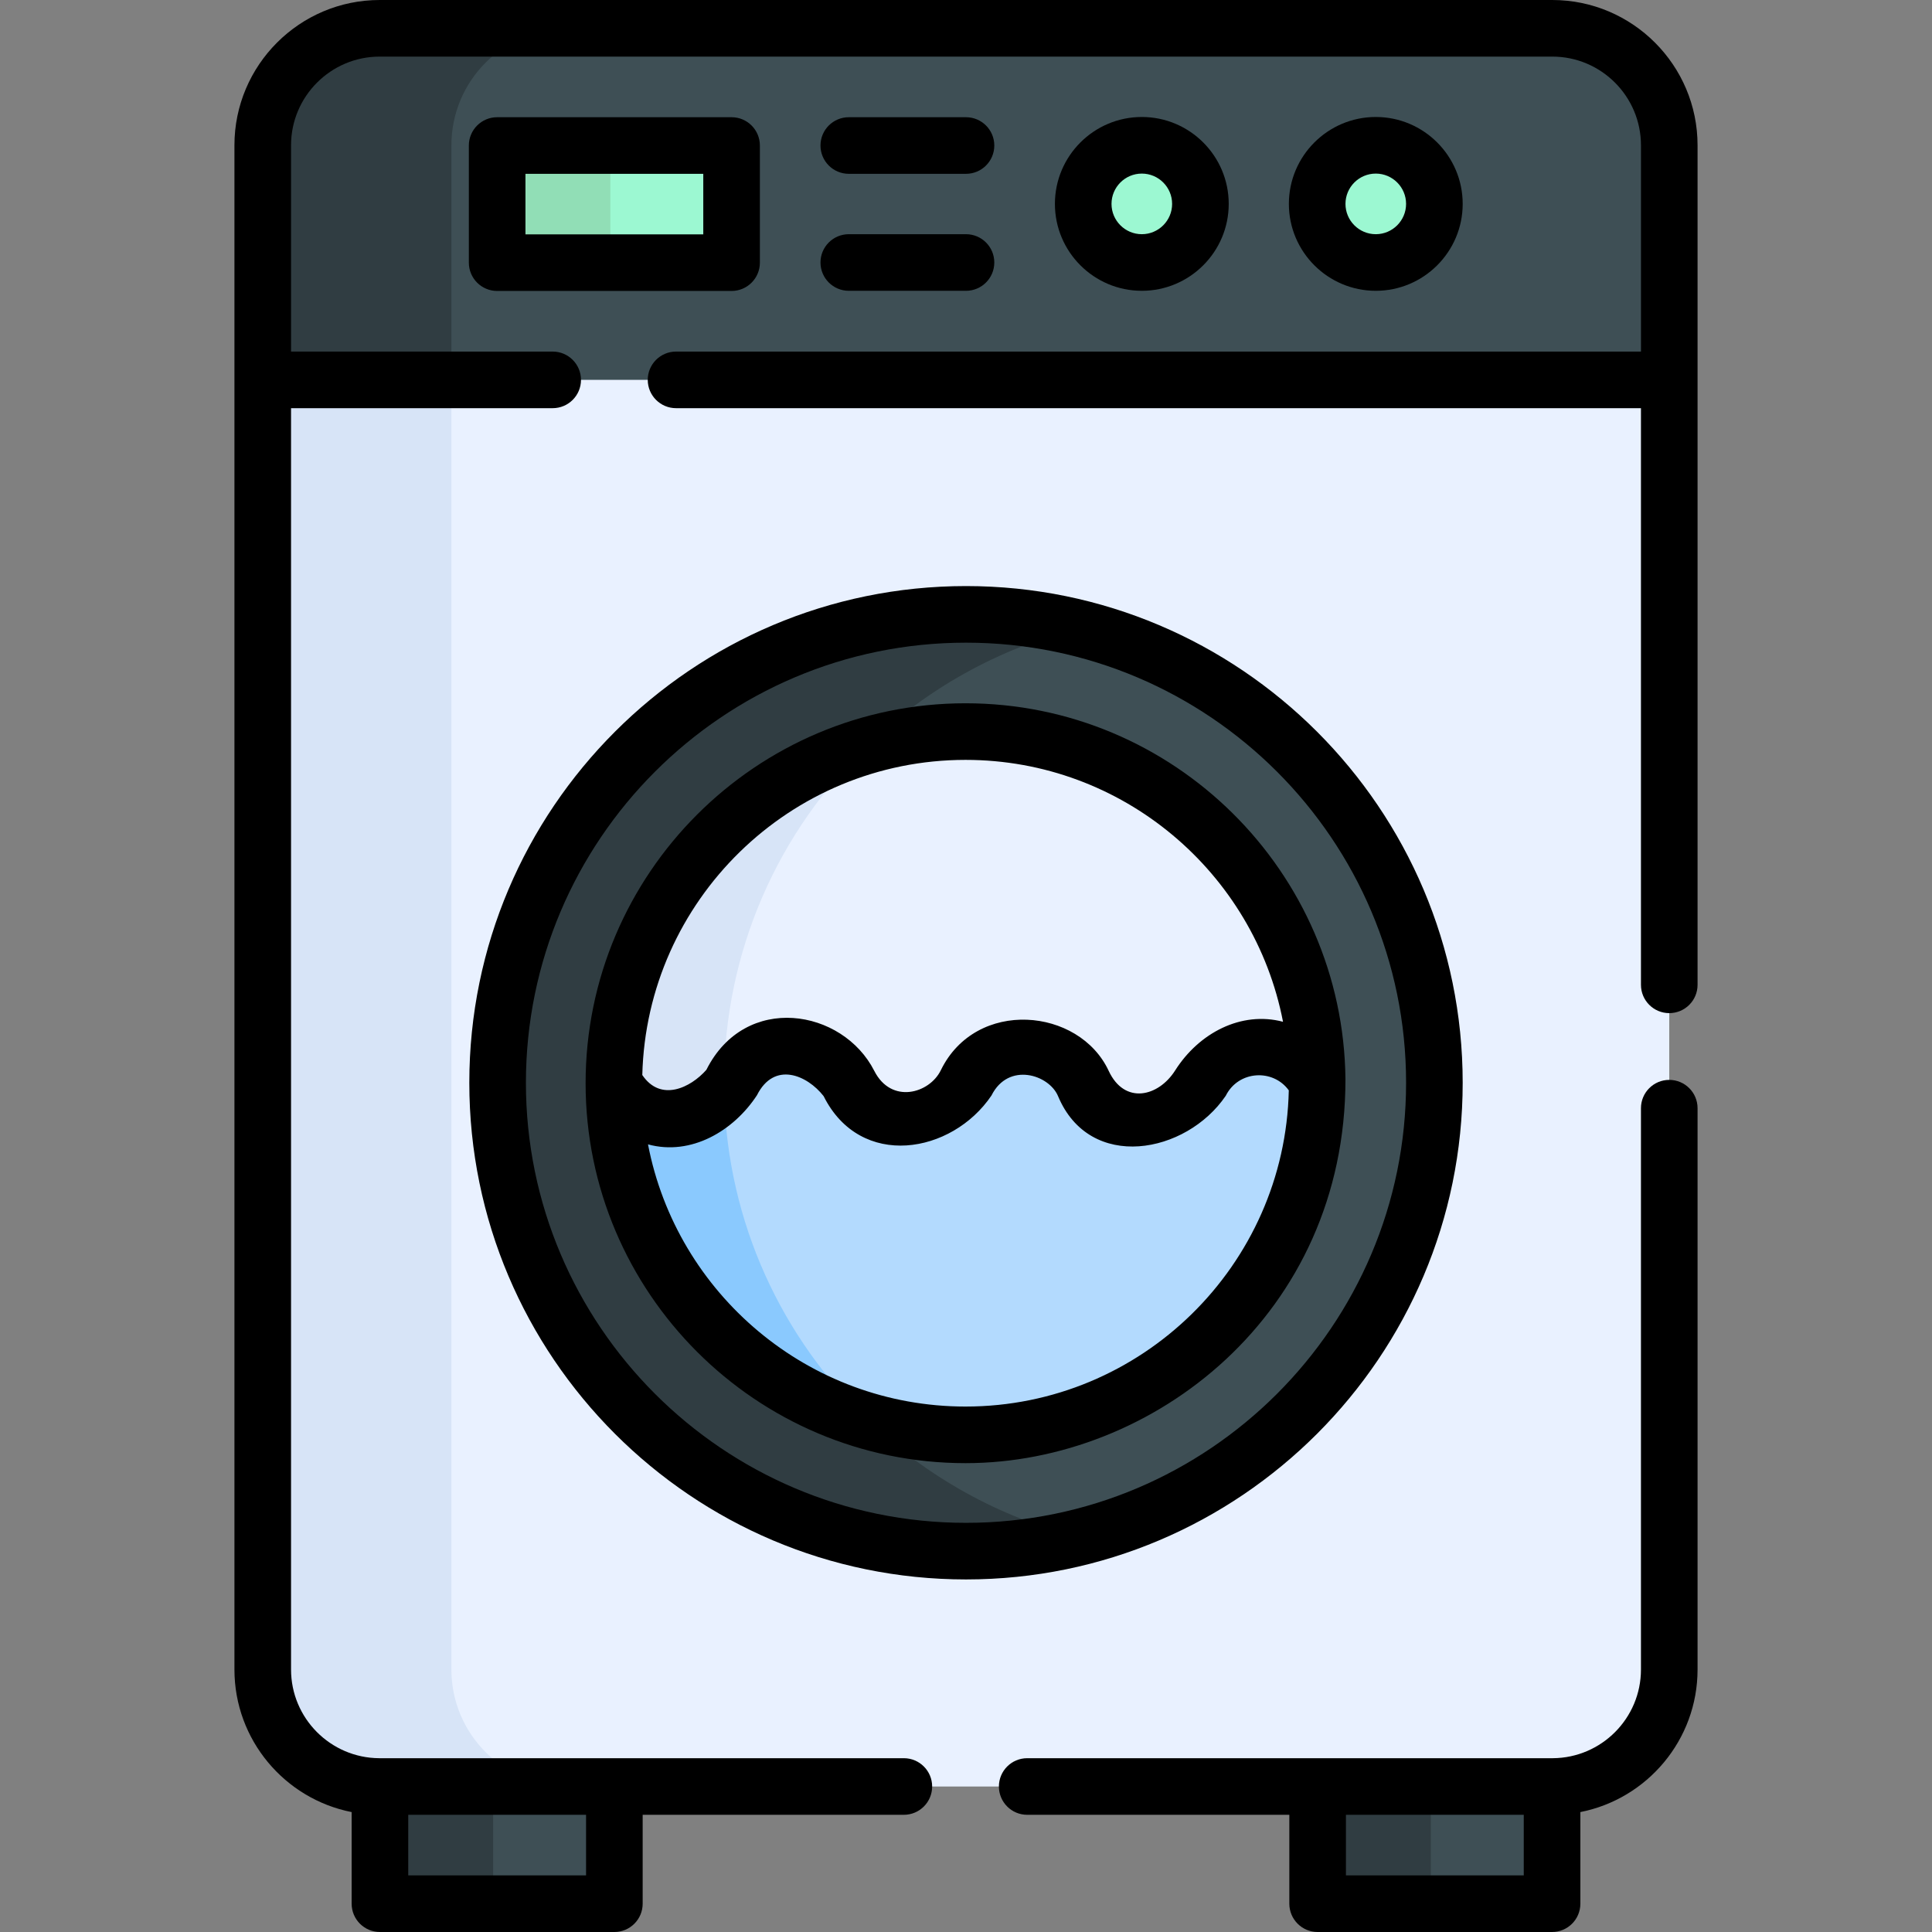
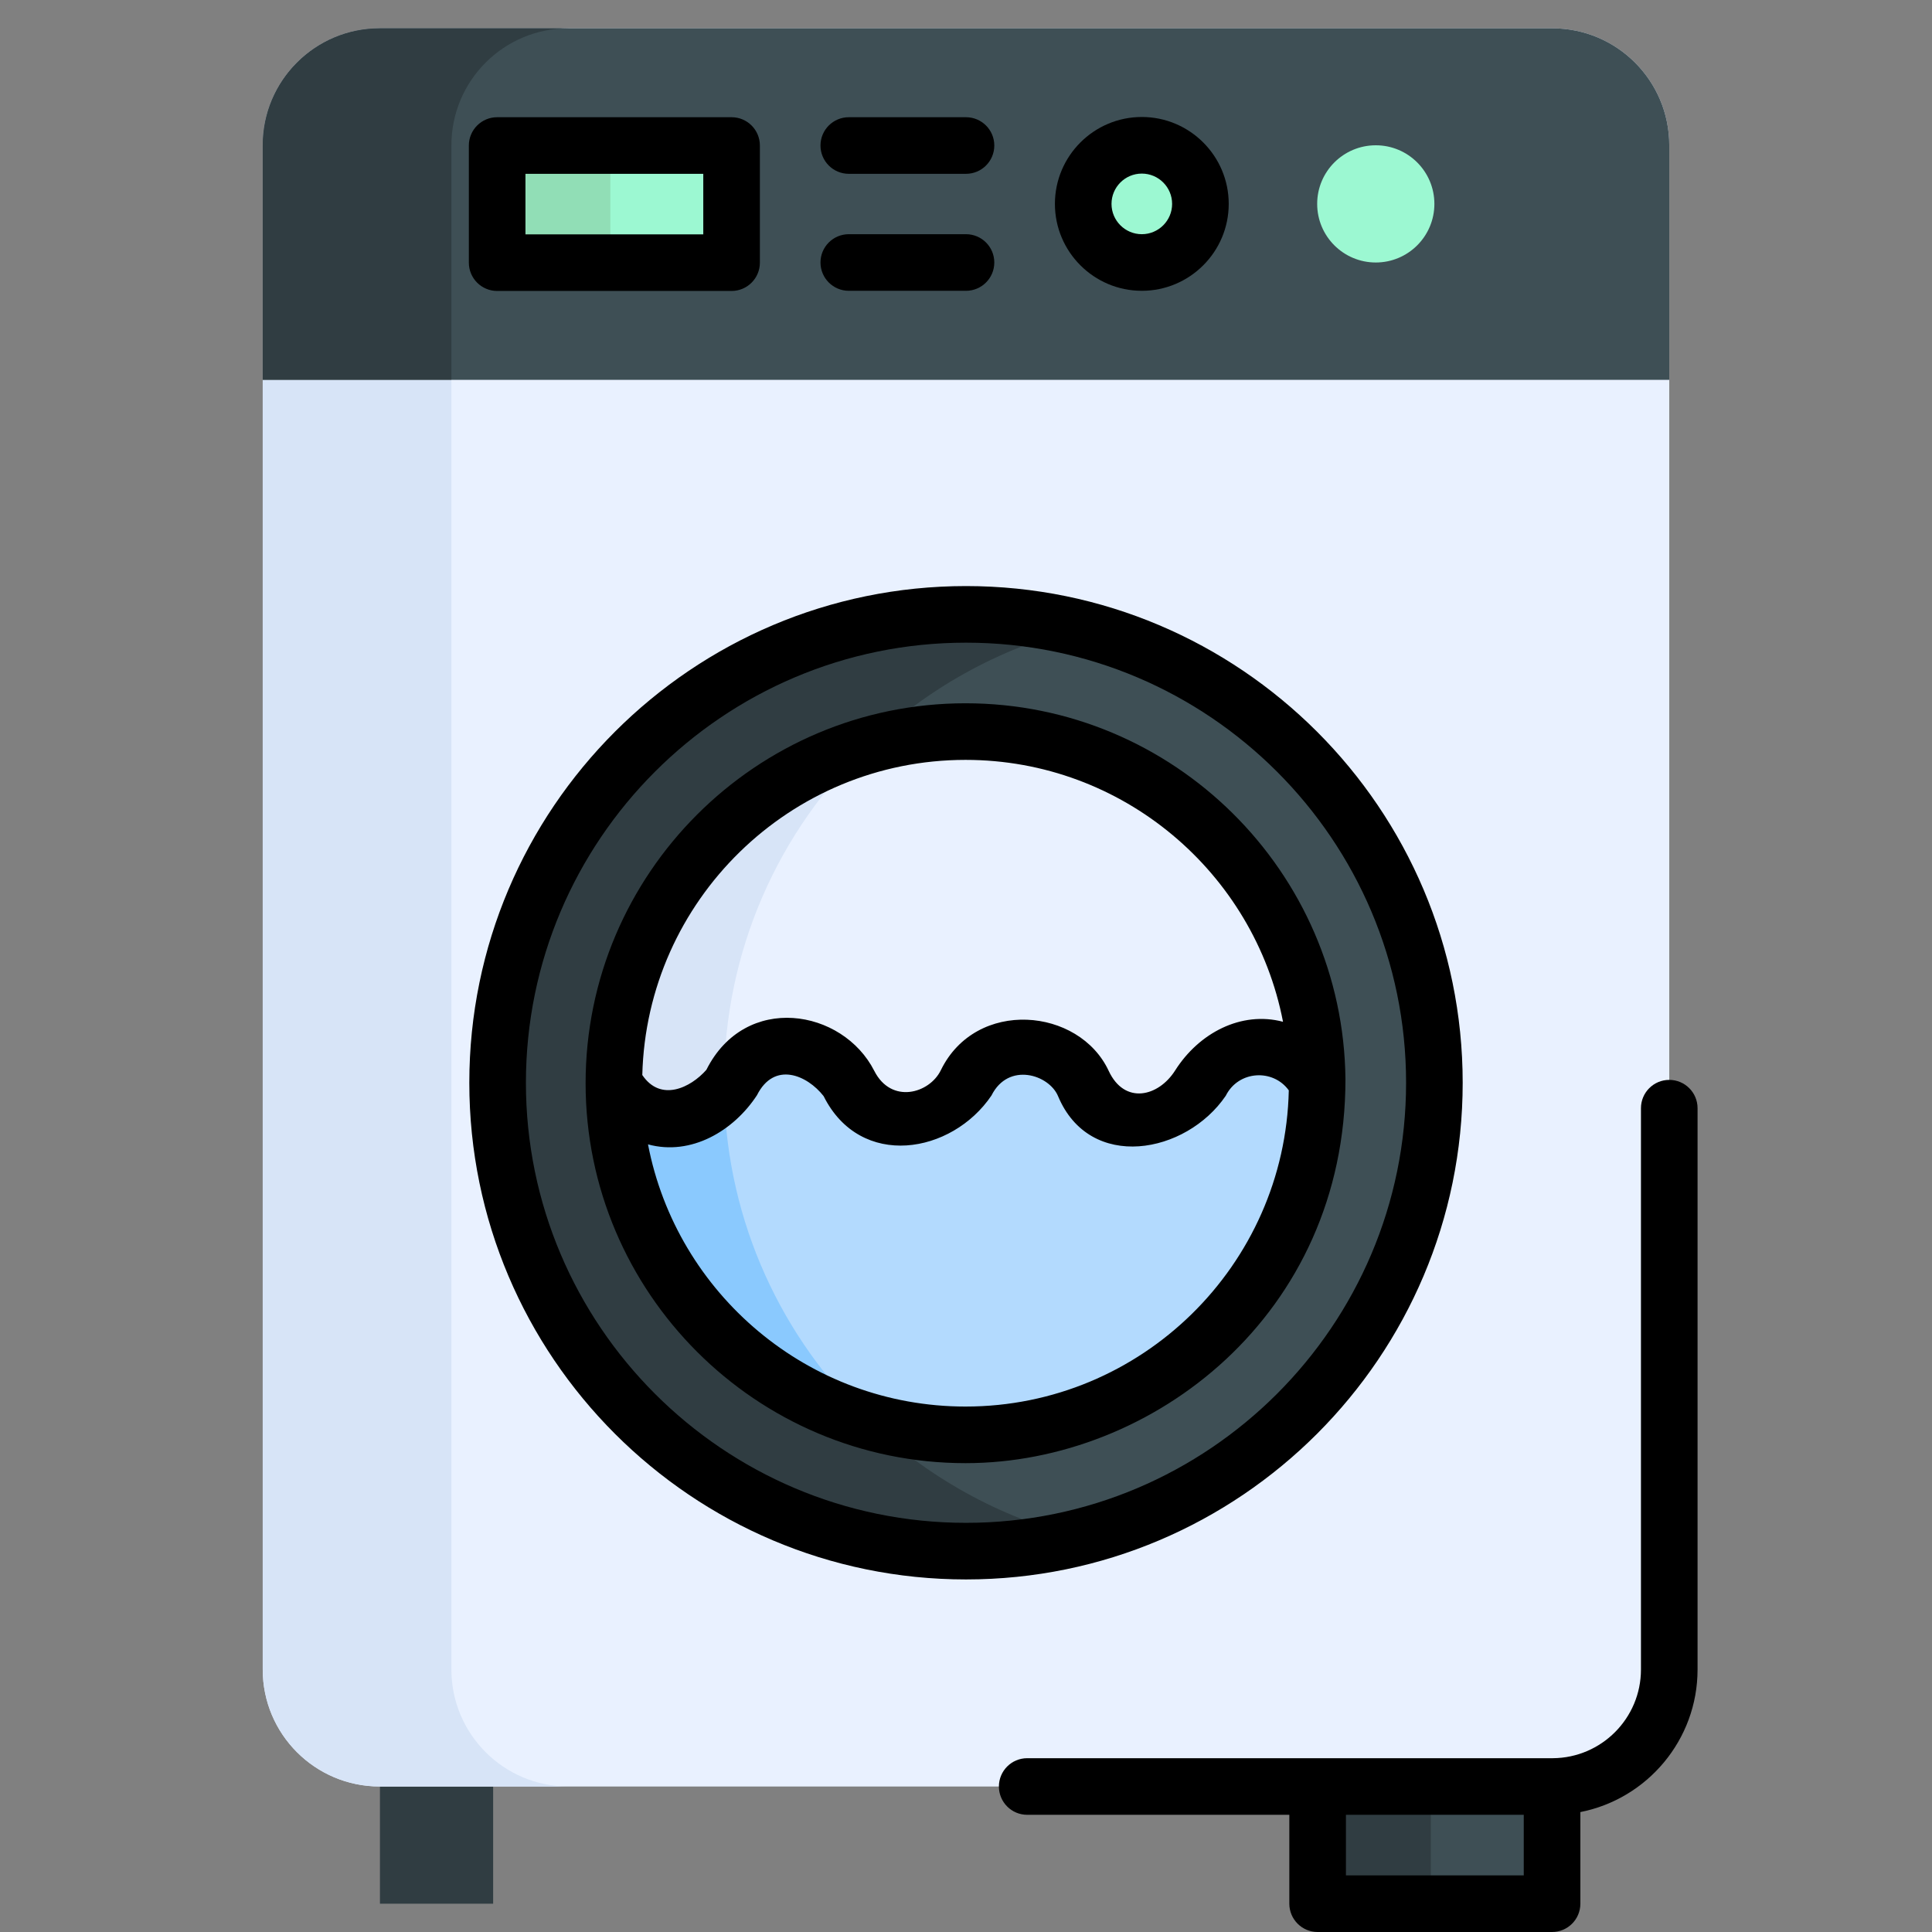
<svg xmlns="http://www.w3.org/2000/svg" id="Capa_1" enable-background="new 0 0 511.998 511.998" height="512" viewBox="0 0 511.998 511.998" width="512">
  <rect x="0" y="0" width="511.998" height="511.998" fill="#808080" stroke="none" />
  <g>
-     <path d="m100.688 473.436h62.125v31.062h-62.125z" fill="#3e4f55" />
    <path d="m100.688 473.436h30v31.062h-30z" fill="#303d42" />
    <path d="m349.186 473.436h62.125v31.062h-62.125z" fill="#3e4f55" />
    <path d="m349.186 473.436h30v31.062h-30z" fill="#303d42" />
    <path d="m411.373 473.436h-310.748c-17.121 0-31-13.879-31-31v-403.934c0-17.121 13.879-31 31-31h310.747c17.121 0 31 13.879 31 31v403.934c.001 17.121-13.879 31-30.999 31z" fill="#e9f1ff" />
    <circle cx="255.999" cy="286.941" fill="#3e4f55" r="124.127" />
    <circle cx="255.877" cy="287.062" fill="#e9f1ff" r="93.187" />
    <path d="m162.69 287.062c0-42.447 28.382-78.261 67.203-89.511 15.415-14.85 34.657-25.755 56.106-31.079-9.608-2.385-19.655-3.659-30-3.659-68.553 0-124.127 55.574-124.127 124.127s55.574 124.127 124.127 124.127c10.345 0 20.392-1.274 30-3.659-21.28-5.282-40.389-16.056-55.743-30.728-39.007-11.129-67.566-47.038-67.566-89.618z" fill="#303d42" />
    <path d="m255.877 380.249c51.466 0 93.187-41.721 93.187-93.187 0-.042-.001-.083-.002-.125-6.422-12.664-24.558-12.642-30.926.091l-.055.11c-6.383 12.761-24.594 12.761-30.977 0l-.085-.171c-6.383-12.761-24.594-12.761-30.977 0l-.085.171c-6.383 12.761-24.594 12.761-30.977 0l-.116-.232c-6.377-12.75-24.568-12.764-30.965-.024l-.11.219c-6.408 12.763-24.641 12.719-30.989-.073l-.106.315c.151 51.336 41.811 92.906 93.183 92.906z" fill="#b3dafe" />
    <path d="m191.913 290.063c-.026-1.038-.041-2.078-.041-3.122 0-35.113 14.585-66.813 38.021-89.389-38.821 11.25-67.203 47.064-67.203 89.511 0 .092.005.182.006.274l.104-.308c5.81 11.707 21.569 12.728 29.113 3.034z" fill="#d7e4f7" />
    <path d="m230.256 376.681c-22.95-21.93-37.502-52.571-38.343-86.618-7.544 9.694-23.303 8.673-29.113-3.035l-.104.308c.123 42.459 28.637 78.239 67.56 89.345z" fill="#8ac9fe" />
    <path d="m411.373 7.502h-310.748c-17.121 0-31 13.879-31 31v62.166h372.747v-62.166c.001-17.121-13.879-31-30.999-31z" fill="#3e4f55" />
    <path d="m69.625 100.668v341.767c0 17.121 13.879 31 31 31h50c-17.121 0-31-13.879-31-31v-341.767z" fill="#d7e4f7" />
    <path d="m119.626 38.502c0-17.121 13.879-31 31-31h-50c-17.121 0-31 13.879-31 31v62.166h50z" fill="#303d42" />
    <path d="m131.75 38.564h62.125v31.042h-62.125z" fill="#9cf8d2" />
    <path d="m131.75 38.564h30v31.042h-30z" fill="#91deb6" />
    <circle cx="364.595" cy="54.033" fill="#9cf8d2" r="15.531" />
    <circle cx="302.592" cy="54.033" fill="#9cf8d2" r="15.531" />
    <g>
-       <path d="m411.369 0h-310.74c-21.229 0-38.5 17.271-38.5 38.5v403.94c0 18.684 13.379 34.302 31.059 37.778v24.28c0 4.142 3.358 7.5 7.5 7.5h62.125c4.142 0 7.5-3.358 7.5-7.5v-23.558h69.216c4.142 0 7.5-3.358 7.5-7.5s-3.358-7.5-7.5-7.5c0 0-138.986-.003-139.059-.001-12.885-.086-23.341-10.594-23.341-23.499v-334.27h69.34c4.142 0 7.5-3.358 7.5-7.5s-3.358-7.5-7.5-7.5h-69.34v-54.67c0-12.958 10.542-23.5 23.5-23.5h310.74c12.958 0 23.5 10.542 23.5 23.5v54.67h-255.71c-4.142 0-7.5 3.358-7.5 7.5s3.358 7.5 7.5 7.5h255.71v152.82c0 4.142 3.357 7.5 7.5 7.5s7.5-3.358 7.5-7.5v-222.49c0-21.229-17.271-38.5-38.5-38.5zm-256.057 496.998h-47.125v-16.058h47.125z" />
      <path d="m442.369 286.18c-4.143 0-7.5 3.358-7.5 7.5v148.76c0 12.905-10.456 23.413-23.341 23.499-.073-.002-139.31.001-139.31.001-4.143 0-7.5 3.358-7.5 7.5s3.357 7.5 7.5 7.5h69.467v23.558c0 4.142 3.357 7.5 7.5 7.5h62.125c4.143 0 7.5-3.358 7.5-7.5v-24.281c17.68-3.476 31.059-19.094 31.059-37.778v-148.759c0-4.142-3.357-7.5-7.5-7.5zm-85.683 210.818v-16.058h47.125v16.058z" />
      <path d="m387.626 286.94c0-72.58-59.048-131.627-131.627-131.627-72.58 0-131.627 59.047-131.627 131.627s59.047 131.627 131.627 131.627c72.579 0 131.627-59.047 131.627-131.627zm-131.627 116.627c-64.308 0-116.627-52.319-116.627-116.627s52.319-116.627 116.627-116.627c64.309 0 116.627 52.319 116.627 116.627s-52.318 116.627-116.627 116.627z" />
      <path d="m201.375 69.606v-31.042c0-4.142-3.358-7.5-7.5-7.5h-62.125c-4.142 0-7.5 3.358-7.5 7.5v31.042c0 4.142 3.358 7.5 7.5 7.5h62.125c4.142 0 7.5-3.358 7.5-7.5zm-15-7.5h-47.125v-16.042h47.125z" />
-       <path d="m387.626 54.033c0-12.7-10.332-23.031-23.031-23.031s-23.031 10.332-23.031 23.031 10.332 23.031 23.031 23.031 23.031-10.331 23.031-23.031zm-31.063 0c0-4.428 3.603-8.031 8.031-8.031s8.031 3.603 8.031 8.031-3.603 8.031-8.031 8.031-8.031-3.603-8.031-8.031z" />
      <path d="m325.623 54.033c0-12.7-10.331-23.031-23.03-23.031s-23.031 10.332-23.031 23.031 10.332 23.031 23.031 23.031 23.03-10.331 23.03-23.031zm-31.062 0c0-4.428 3.603-8.031 8.031-8.031s8.03 3.603 8.03 8.031-3.603 8.031-8.03 8.031c-4.428 0-8.031-3.603-8.031-8.031z" />
      <path d="m356.558 286.035c-.553-55.048-45.505-99.66-100.681-99.66-55.519 0-100.687 45.168-100.687 100.687s45.168 100.687 100.687 100.687c49.725 0 100.687-39.416 100.681-101.714zm-100.681-84.66c41.682 0 76.508 29.916 84.135 69.404-11.088-2.919-22.293 2.967-28.59 12.906-4.423 6.981-13.401 9.139-17.603.113-7.82-16.799-35.173-19.311-44.494-.171-2.993 6.147-13.104 9.083-17.635.161-8.358-16.456-34.181-20.811-44.494-.273-4.182 4.752-12.094 8.606-16.98 1.378 1.156-46.249 39.138-83.518 85.661-83.518zm0 171.374c-41.708 0-76.551-29.953-84.149-69.478 11.457 3.118 22.712-3.6 28.874-13.024 4.565-9.091 13.291-5.375 17.67.245 9.772 19.539 34.004 15.329 44.477-.171 4.485-8.967 15.25-5.565 17.646.171 8.406 20.12 33.95 15.348 44.448-.11 3.361-6.72 12.53-7.2 16.699-1.427-1.011 46.378-39.05 83.794-85.665 83.794z" />
      <path d="m224.937 46.064h31.062c4.143 0 7.5-3.358 7.5-7.5s-3.357-7.5-7.5-7.5h-31.062c-4.142 0-7.5 3.358-7.5 7.5s3.358 7.5 7.5 7.5z" />
      <path d="m224.937 77.064h31.062c4.143 0 7.5-3.358 7.5-7.5s-3.357-7.5-7.5-7.5h-31.062c-4.142 0-7.5 3.358-7.5 7.5s3.358 7.5 7.5 7.5z" />
    </g>
  </g>
</svg>